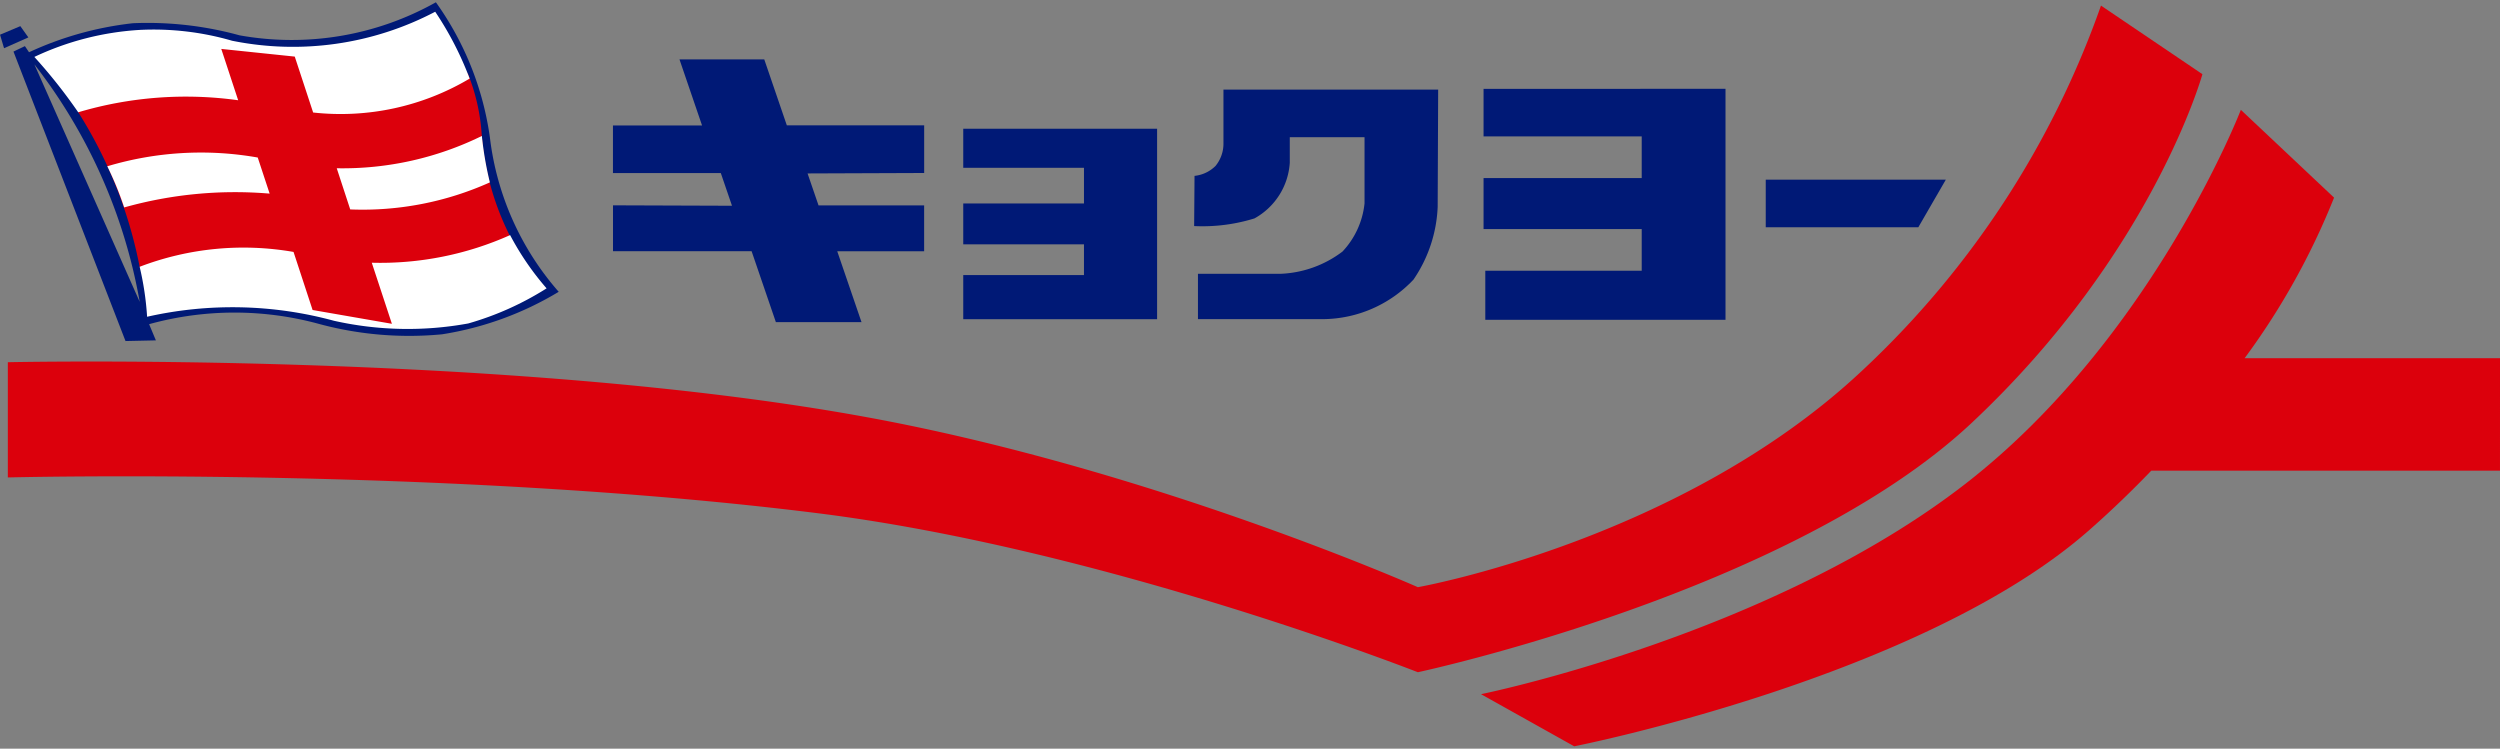
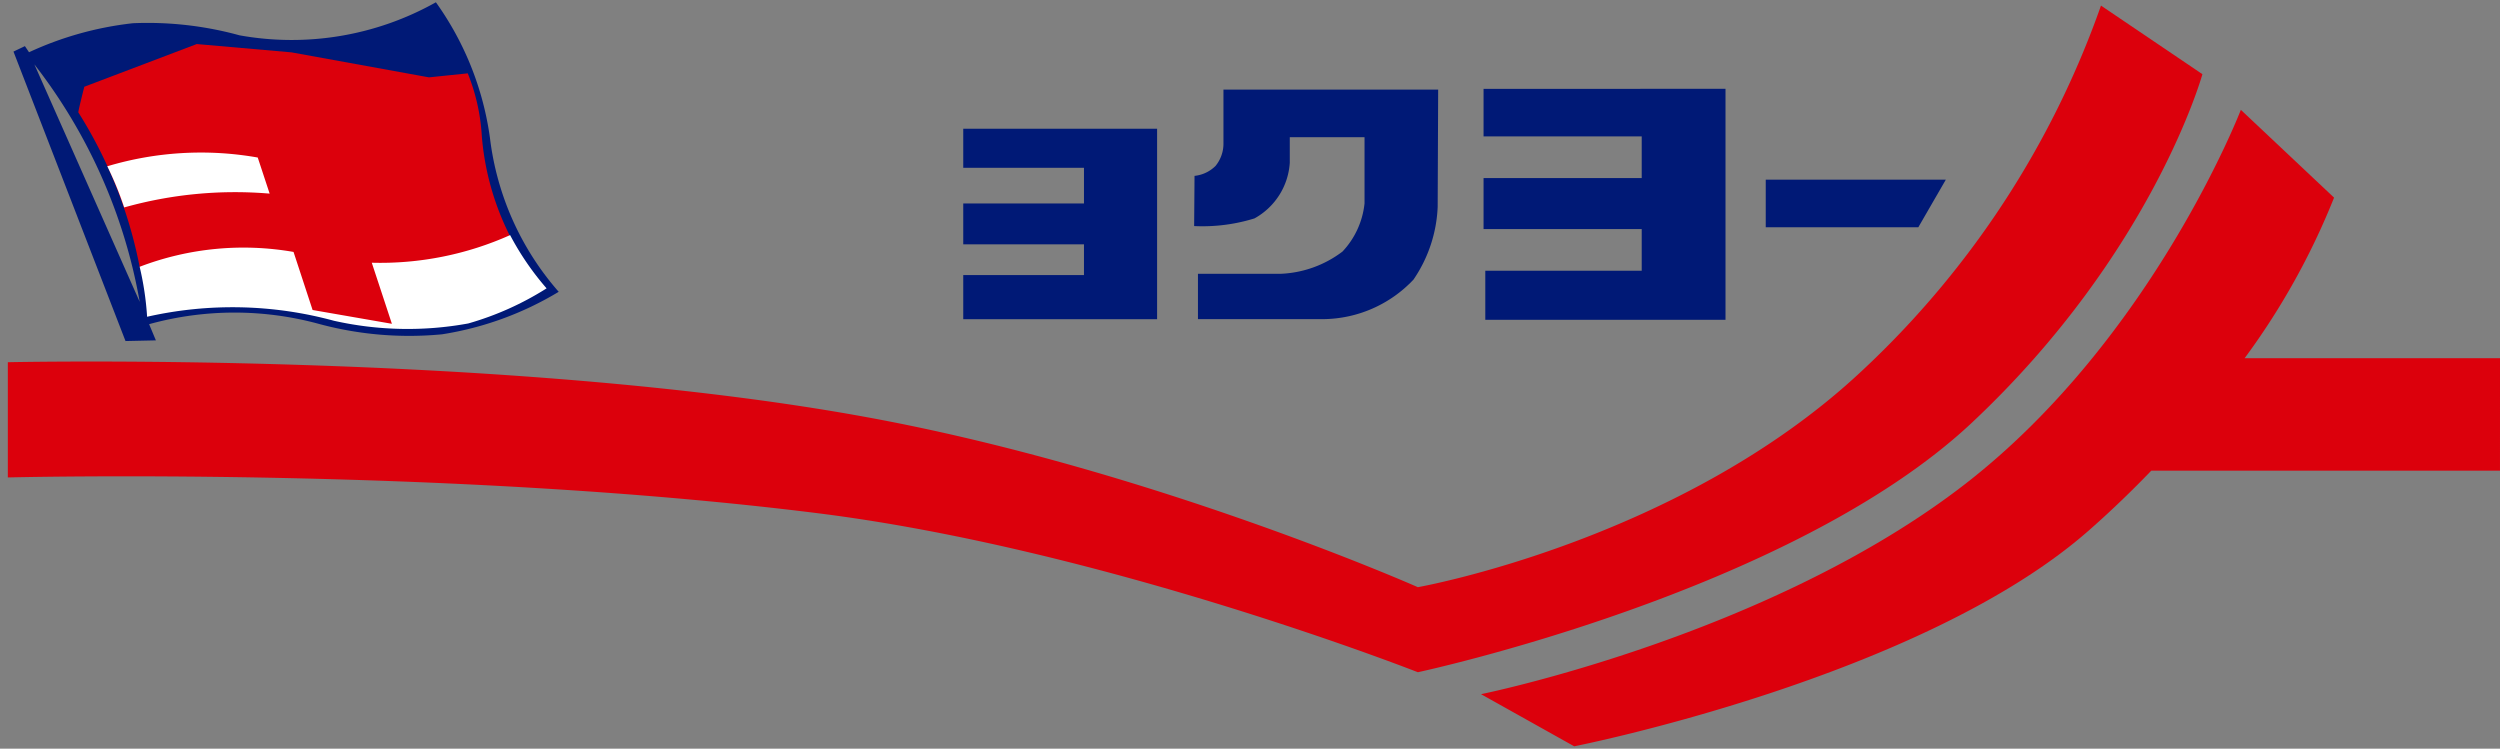
<svg xmlns="http://www.w3.org/2000/svg" width="187" height="56" viewBox="0 -0.173 187 56">
  <rect x="0" y="-0.173" width="187" height="56" fill="#808080" stroke="none" />
  <g transform="translate(266.788 -254.502)">
    <path d="M-102.235,259.8s-3.69,13.344-17.232,26.059-41.453,18.675-41.453,18.675-23.413-9.212-44.936-11.9c-27.911-3.492-60.534-2.67-60.534-2.67v-8.619s37.345-.818,64.228,4.107c21.338,3.9,41.242,12.72,41.242,12.72s19.7-3.485,33.244-16.209a68.341,68.341,0,0,0,17.853-27.294Z" transform="translate(0.188 0.078)" fill="#dc000c" />
    <path d="M-115.417,278.533h-19.1a53.681,53.681,0,0,0,6.688-12.008l-6.972-6.567s-6.567,17.03-20.519,27.908c-14.66,11.421-36.317,15.8-36.317,15.8l6.971,3.9s26.061-5.136,38.574-16.217c1.667-1.468,3.188-2.944,4.59-4.4h26.084Z" transform="translate(35.629 2.587)" fill="#dc000c" />
-     <path d="M-265.267,255.711l.6.843-1.818.808-.3-1.01Z" transform="translate(0 0.573)" fill="#001976" />
    <path d="M-230.469,264.6a22.756,22.756,0,0,0-4.038-10.1,22.031,22.031,0,0,1-14.688,2.471,25.885,25.885,0,0,0-7.972-.905,25.017,25.017,0,0,0-7.774,2.171l-.307-.458-.856.408,8.38,21.652,2.272-.05-.506-1.212a23.967,23.967,0,0,1,12.775,0,25.864,25.864,0,0,0,9.131.759,24.128,24.128,0,0,0,8.731-3.18,21.323,21.323,0,0,1-5.148-11.56m-34.072-5.451a40.3,40.3,0,0,1,7.879,17.763Z" transform="translate(0.324 0)" fill="#001976" />
    <path d="M-262.815,261.728a33.638,33.638,0,0,1,4.589,11.557l12.8,3.429,6,1.011,1.134-.118,7.742-6.675a20.174,20.174,0,0,1-2.083-7.434,14.767,14.767,0,0,0-1.051-4.686l-2.9.3-10.282-1.869-7.089-.622-8.411,3.194s-.419,1.641-.45,1.916" transform="translate(1.884 1.003)" fill="#dc000c" />
-     <path d="M-251.061,257.761l5.494.573,1.375,4.183a18.864,18.864,0,0,0,11.707-2.538,24.335,24.335,0,0,0-2.577-5,22.9,22.9,0,0,1-15.188,2.171,20.99,20.99,0,0,0-6.918-.811,21.392,21.392,0,0,0-7.878,2.02,39.285,39.285,0,0,1,3.281,4.141A28.307,28.307,0,0,1-249.8,261.6l-1.262-3.836" transform="translate(0.827 0.228)" fill="#fff" />
-     <path d="M-238.246,264.76a25.677,25.677,0,0,1-.6-3.477A23.611,23.611,0,0,1-249.7,263.7l1.008,3.079a23.215,23.215,0,0,0,10.447-2.024" transform="translate(8.101 3.215)" fill="#fff" />
    <path d="M-250.091,262.5a24.416,24.416,0,0,0-11.253.655,23.975,23.975,0,0,1,1.263,3.079A30.656,30.656,0,0,1-249.2,265.2l-.89-2.7" transform="translate(2.581 3.612)" fill="#fff" />
    <path d="M-259.145,272.422a28.96,28.96,0,0,1,13.979.3,25.138,25.138,0,0,0,10.045.2,22.425,22.425,0,0,0,5.858-2.625,20.828,20.828,0,0,1-2.729-3.984,23.746,23.746,0,0,1-10.347,2.067l1.505,4.568-5.932-1.032-1.425-4.343a21.755,21.755,0,0,0-11.511,1.11,22.184,22.184,0,0,1,.557,3.735" transform="translate(3.36 5.601)" fill="#fff" />
-     <path d="M-230.71,257.4h6.342l1.688,4.934h10.273v3.563l-8.722.034.82,2.389h7.9v3.432h-6.5l1.815,5.3H-223.5l-1.815-5.305h-10.367v-3.432l8.9.032-.836-2.444-8.068,0v-3.563h6.664Z" transform="translate(14.747 1.372)" fill="#001976" />
    <path d="M-217.91,260.916h14.5v14.246h-14.5v-3.3h9.03v-2.3h-9.03v-3.056h9.03V263.84h-9.03Z" transform="translate(23.173 3.041)" fill="#001976" />
    <path d="M-204,258.931h16.06l-.037,8.774a10.373,10.373,0,0,1-1.809,5.438A9.394,9.394,0,0,1-196.5,276.1h-9.408v-3.39h6.172a8.192,8.192,0,0,0,4.638-1.664,6.176,6.176,0,0,0,1.65-3.6v-4.956h-5.591V264.4a5.122,5.122,0,0,1-2.642,4.166,13.145,13.145,0,0,1-4.512.573l.029-3.755a2.6,2.6,0,0,0,1.574-.747A2.631,2.631,0,0,0-204,263v-4.069" transform="translate(28.727 2.1)" fill="#001976" />
    <path d="M-173.411,258.891v17.278h-17.968V272.5h11.7v-3.116h-11.83v-3.816h11.83v-3.119h-11.83v-3.553Z" transform="translate(35.691 2.081)" fill="#001976" />
    <path d="M-163.719,263.5l-2.059,3.563h-11.411V263.5Z" transform="translate(42.479 4.268)" fill="#001976" />
  </g>
</svg>